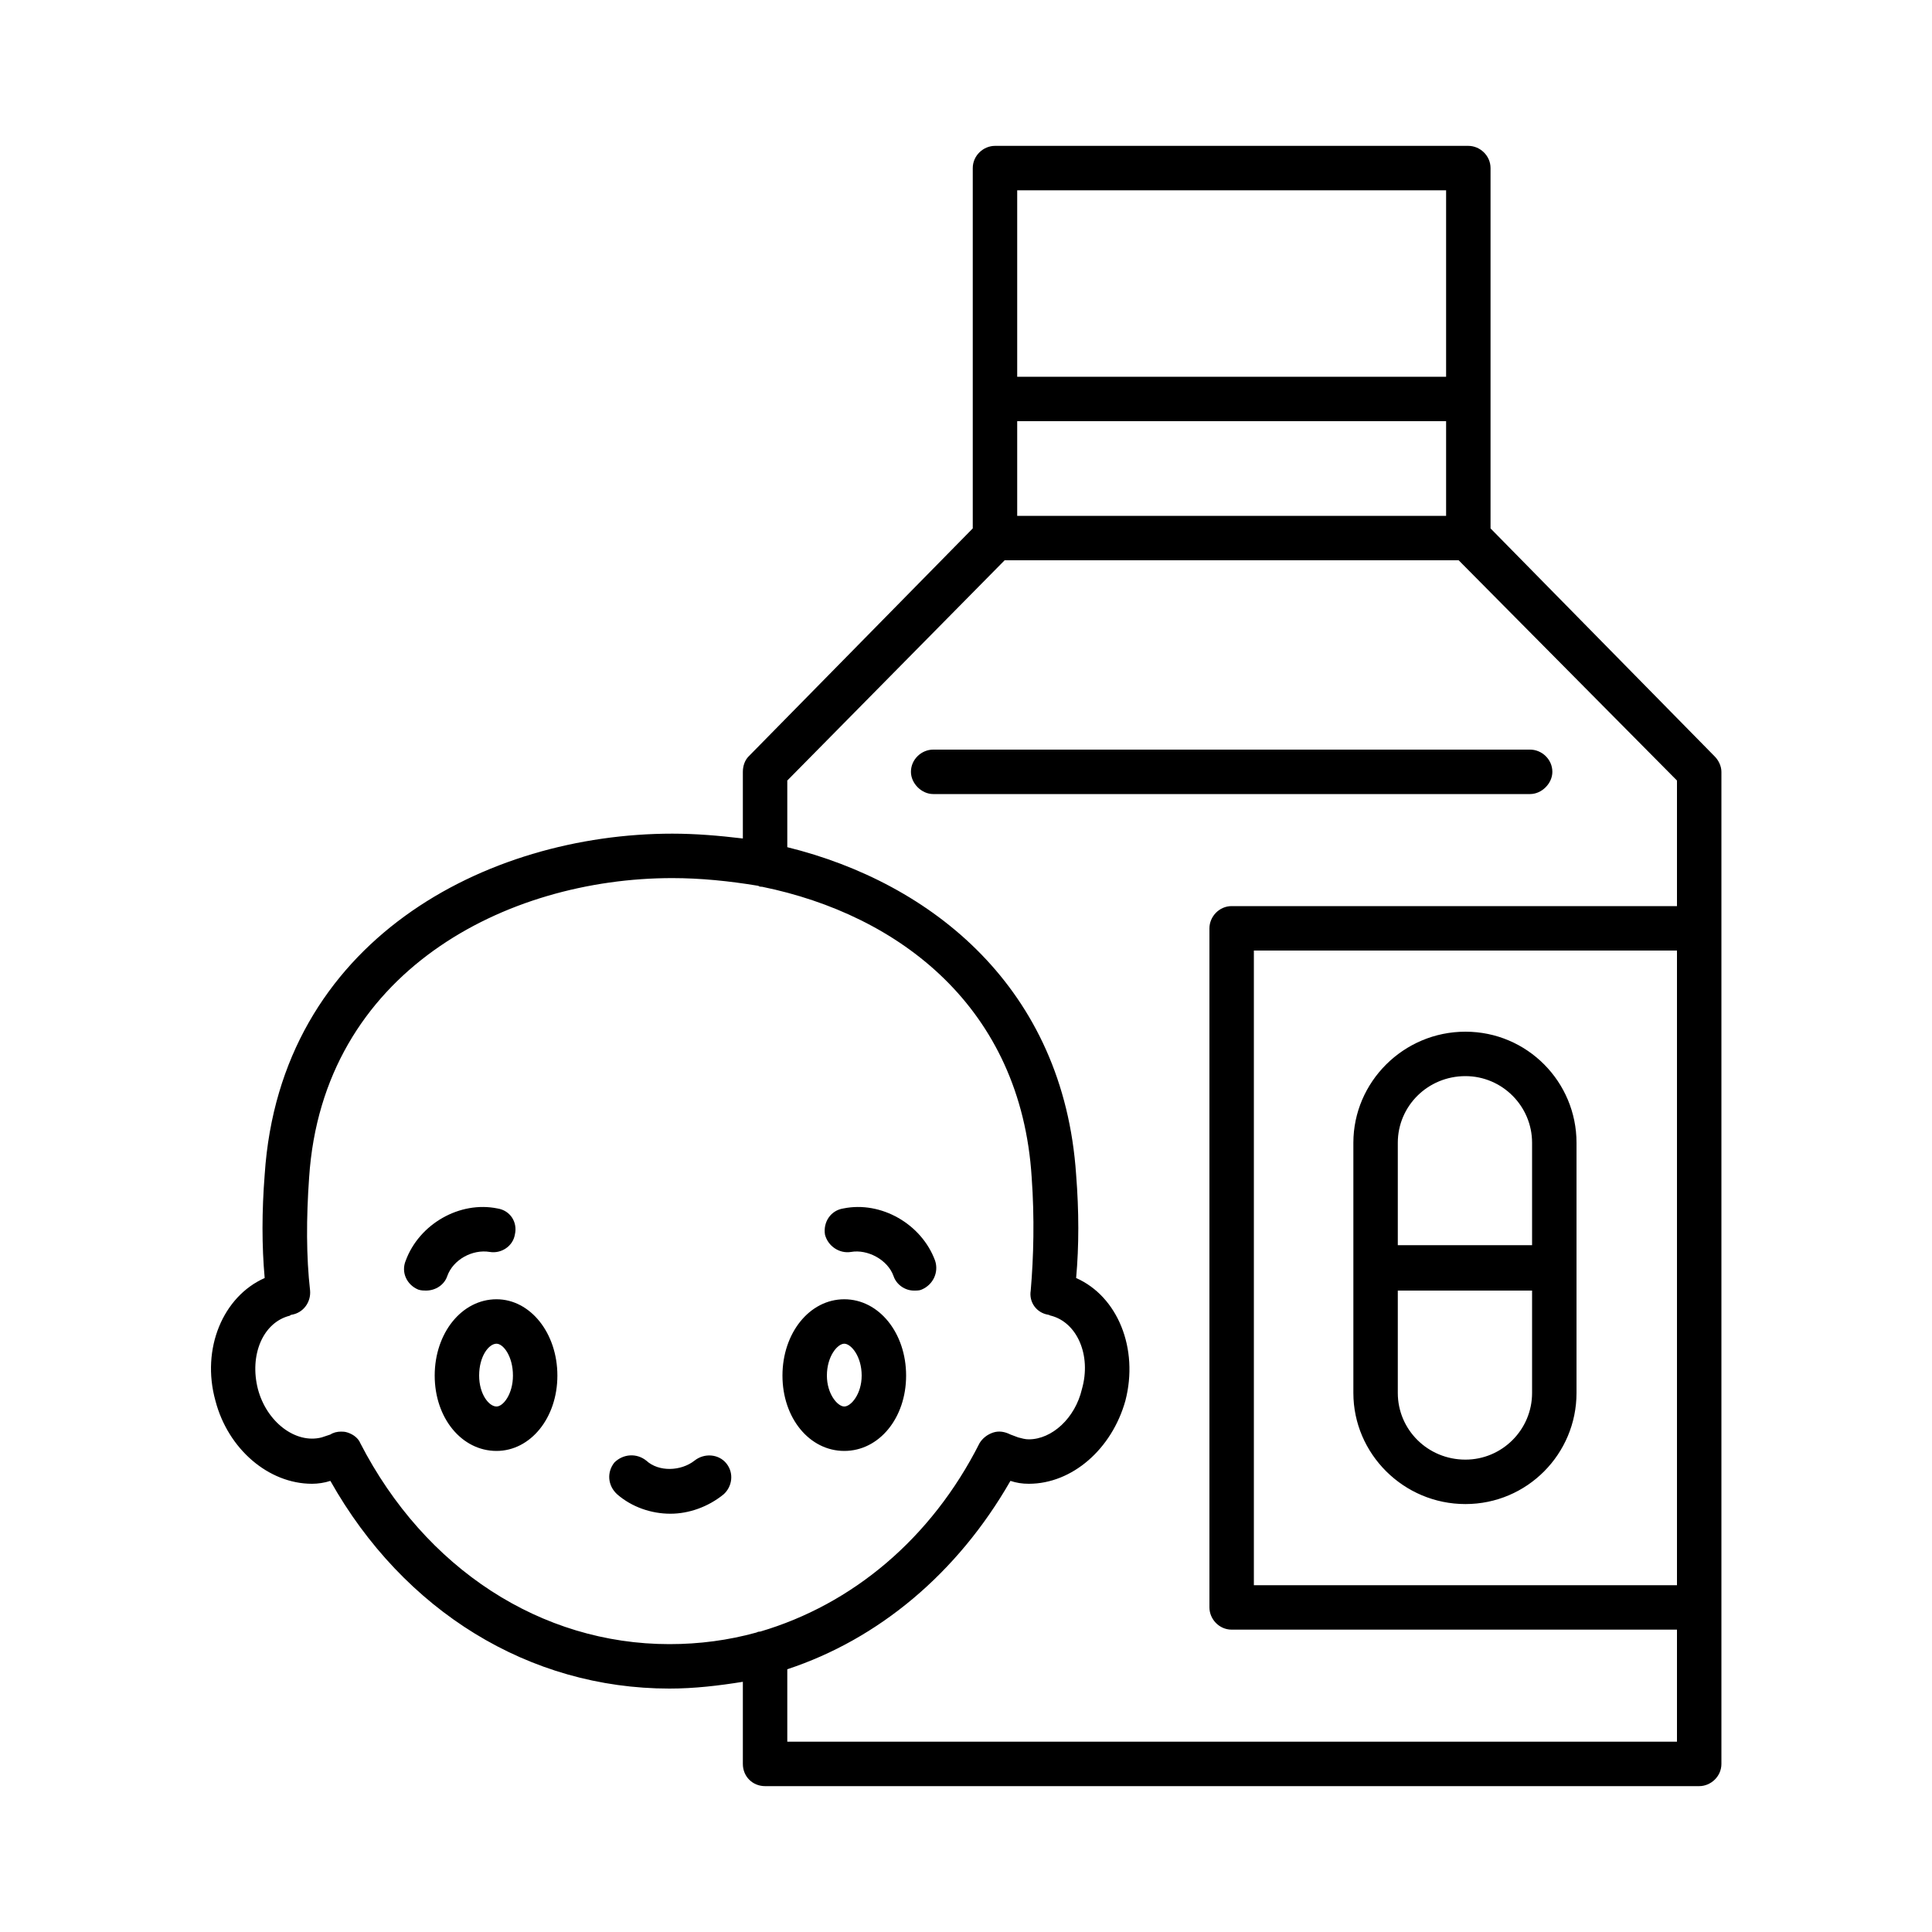
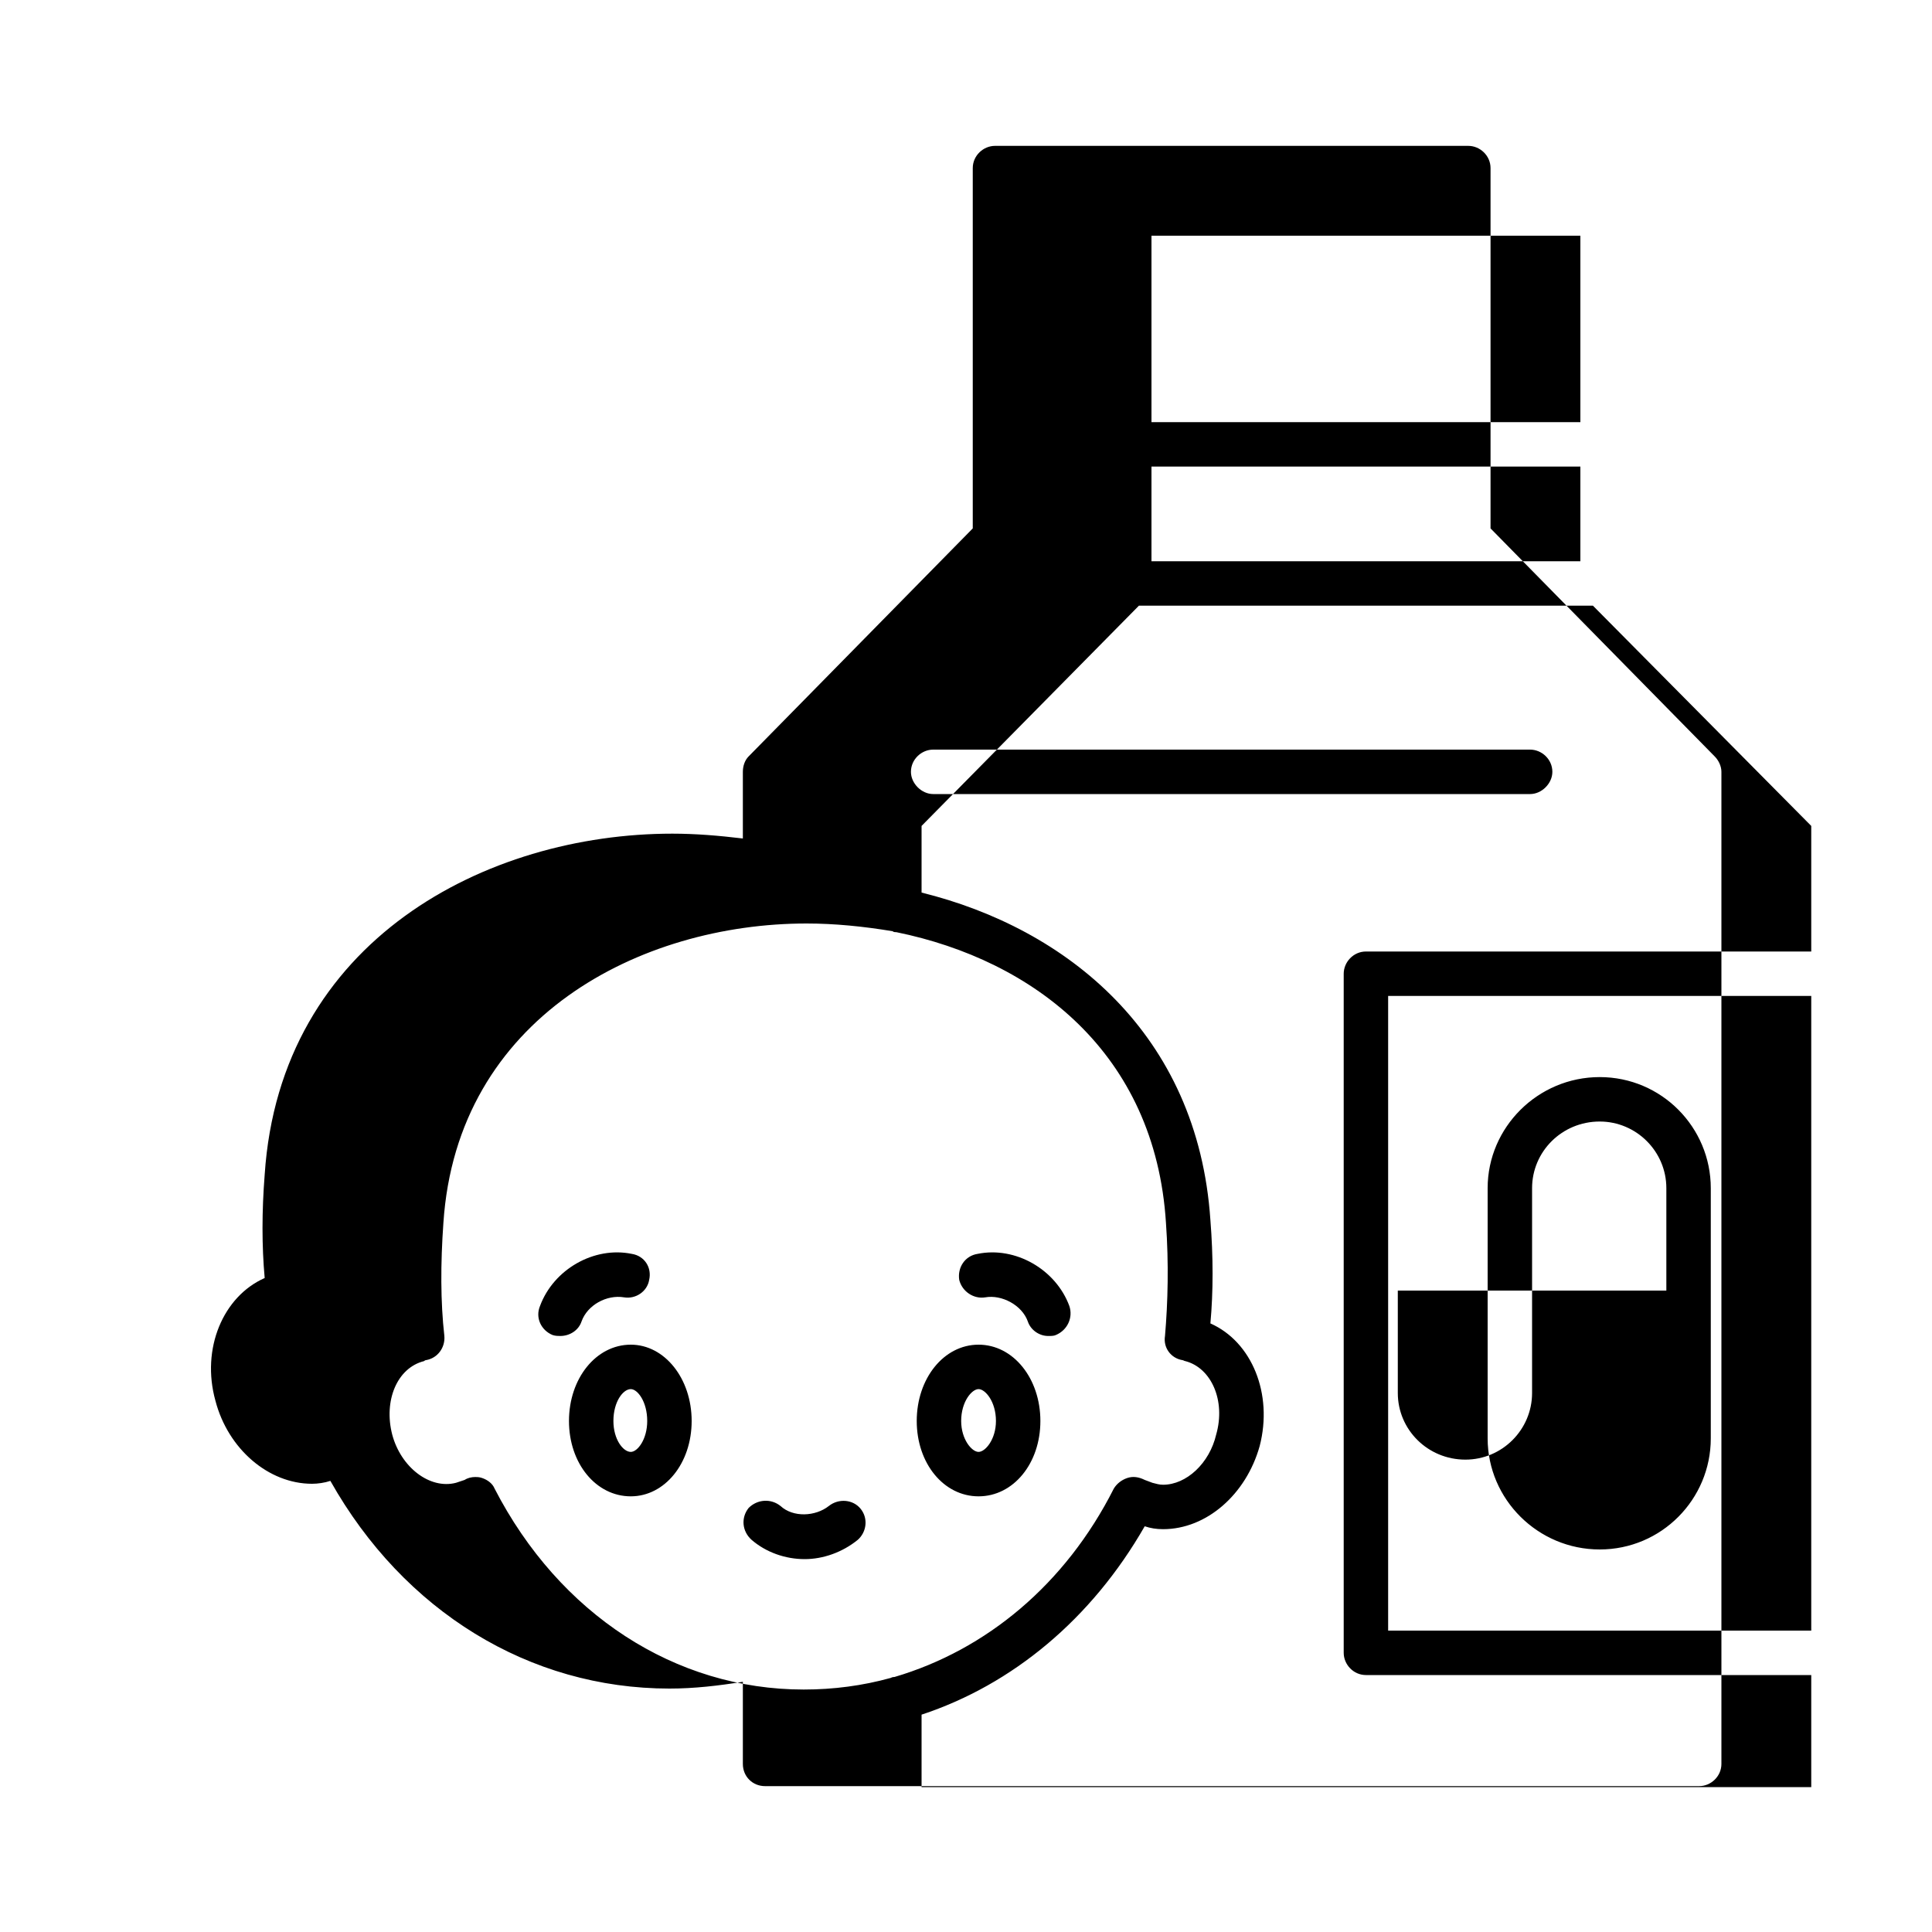
<svg xmlns="http://www.w3.org/2000/svg" clip-rule="evenodd" fill-rule="evenodd" height="2in" image-rendering="optimizeQuality" shape-rendering="geometricPrecision" text-rendering="geometricPrecision" viewBox="0 0 2000 2000" width="2in">
  <g id="Layer_x0020_1">
-     <path d="m1759 1849h-967c-13 0-23-10-23-23v-85c-25 4-50 7-76 7-145 0-275-80-351-215-6 2-13 3-19 3-45 0-87-36-100-86-15-54 8-108 51-127-3-33-3-69 0-107 16-243 230-353 422-353 24 0 48 2 73 5v-69c0-6 2-12 6-16l232-236v-134-239c0-13 11-23 23-23h490c12 0 23 10 23 23v239 134l232 236c4 4 7 10 7 16v162 703 162c0 13-11 23-23 23zm-175-1027h-618c-12 0-23-11-23-23 0-13 11-23 23-23h618c12 0 23 10 23 23 0 12-11 23-23 23zm2 514h-139v106c0 38 31 69 70 69 38 0 69-31 69-69zm-139-47h139v-106c0-38-31-69-69-69-39 0-70 31-70 69zm70 268c-64 0-116-52-116-115v-259c0-63 52-115 116-115s115 52 115 115v259c0 63-51 115-115 115zm-823 10c-20 0-40-7-55-20-10-9-11-23-3-33 9-9 23-10 33-2 13 12 36 11 50 0 10-8 25-7 33 3s6 24-3 32c-16 13-36 20-55 20zm-253-231c-2 0-5 0-8-1-12-5-18-18-13-30 14-38 56-62 95-54 13 2 21 14 18 27-2 12-14 20-26 18-18-3-38 8-44 25-3 9-12 15-22 15zm73 166c-36 0-64-34-64-78s28-79 64-79c35 0 63 35 63 79s-28 78-63 78zm0-111c-8 0-18 13-18 33 0 19 10 32 18 32 7 0 17-13 17-32 0-20-10-33-17-33zm432-55c-9 0-18-6-21-15-6-17-27-28-44-25-12 2-24-6-27-18-2-13 6-25 19-27 39-8 81 16 95 54 4 12-2 25-14 30-2 1-5 1-8 1zm-72 166c-36 0-64-34-64-78s28-79 64-79 64 35 64 79-28 78-64 78zm0-111c-7 0-18 13-18 33 0 19 11 32 18 32s18-13 18-32c0-20-11-33-18-33zm-91 299c2-1 3-1 4-1 95-28 177-96 227-195 3-5 8-9 14-11s12-1 18 2c3 1 5 2 8 3 4 1 7 2 11 2 24 0 48-22 55-52 10-35-5-69-32-76-1 0-2-1-3-1-12-2-20-13-18-25 3-35 4-75 1-117-11-176-137-272-279-301-1 0-3 0-4-1-30-5-60-8-89-8-172 0-362 97-376 310-3 42-3 82 1 117 1 12-7 23-19 25-1 0-2 1-2 1-28 7-42 41-33 76 9 34 39 57 66 50l9-3c3-2 7-3 11-3 2 0 4 0 7 1 6 2 11 6 13 11 67 130 187 208 320 208 31 0 61-4 90-12zm32 38v75h921v-116h-461c-13 0-23-11-23-23v-703c0-12 10-23 23-23h461v-130l-226-228h-470l-225 228v69c150 37 286 146 299 339 3 38 3 74 0 107 43 19 65 73 51 127-14 50-55 86-100 86-7 0-13-1-19-3-55 96-137 164-231 195zm921-87v-657h-438v657zm-683-1107h444v-98h-444zm0-144h444v-193h-444z" />
+     <path d="m1759 1849h-967c-13 0-23-10-23-23v-85c-25 4-50 7-76 7-145 0-275-80-351-215-6 2-13 3-19 3-45 0-87-36-100-86-15-54 8-108 51-127-3-33-3-69 0-107 16-243 230-353 422-353 24 0 48 2 73 5v-69c0-6 2-12 6-16l232-236v-134-239c0-13 11-23 23-23h490c12 0 23 10 23 23v239 134l232 236c4 4 7 10 7 16v162 703 162c0 13-11 23-23 23zm-175-1027h-618c-12 0-23-11-23-23 0-13 11-23 23-23h618c12 0 23 10 23 23 0 12-11 23-23 23zm2 514h-139v106c0 38 31 69 70 69 38 0 69-31 69-69zh139v-106c0-38-31-69-69-69-39 0-70 31-70 69zm70 268c-64 0-116-52-116-115v-259c0-63 52-115 116-115s115 52 115 115v259c0 63-51 115-115 115zm-823 10c-20 0-40-7-55-20-10-9-11-23-3-33 9-9 23-10 33-2 13 12 36 11 50 0 10-8 25-7 33 3s6 24-3 32c-16 13-36 20-55 20zm-253-231c-2 0-5 0-8-1-12-5-18-18-13-30 14-38 56-62 95-54 13 2 21 14 18 27-2 12-14 20-26 18-18-3-38 8-44 25-3 9-12 15-22 15zm73 166c-36 0-64-34-64-78s28-79 64-79c35 0 63 35 63 79s-28 78-63 78zm0-111c-8 0-18 13-18 33 0 19 10 32 18 32 7 0 17-13 17-32 0-20-10-33-17-33zm432-55c-9 0-18-6-21-15-6-17-27-28-44-25-12 2-24-6-27-18-2-13 6-25 19-27 39-8 81 16 95 54 4 12-2 25-14 30-2 1-5 1-8 1zm-72 166c-36 0-64-34-64-78s28-79 64-79 64 35 64 79-28 78-64 78zm0-111c-7 0-18 13-18 33 0 19 11 32 18 32s18-13 18-32c0-20-11-33-18-33zm-91 299c2-1 3-1 4-1 95-28 177-96 227-195 3-5 8-9 14-11s12-1 18 2c3 1 5 2 8 3 4 1 7 2 11 2 24 0 48-22 55-52 10-35-5-69-32-76-1 0-2-1-3-1-12-2-20-13-18-25 3-35 4-75 1-117-11-176-137-272-279-301-1 0-3 0-4-1-30-5-60-8-89-8-172 0-362 97-376 310-3 42-3 82 1 117 1 12-7 23-19 25-1 0-2 1-2 1-28 7-42 41-33 76 9 34 39 57 66 50l9-3c3-2 7-3 11-3 2 0 4 0 7 1 6 2 11 6 13 11 67 130 187 208 320 208 31 0 61-4 90-12zm32 38v75h921v-116h-461c-13 0-23-11-23-23v-703c0-12 10-23 23-23h461v-130l-226-228h-470l-225 228v69c150 37 286 146 299 339 3 38 3 74 0 107 43 19 65 73 51 127-14 50-55 86-100 86-7 0-13-1-19-3-55 96-137 164-231 195zm921-87v-657h-438v657zm-683-1107h444v-98h-444zm0-144h444v-193h-444z" />
  </g>
</svg>